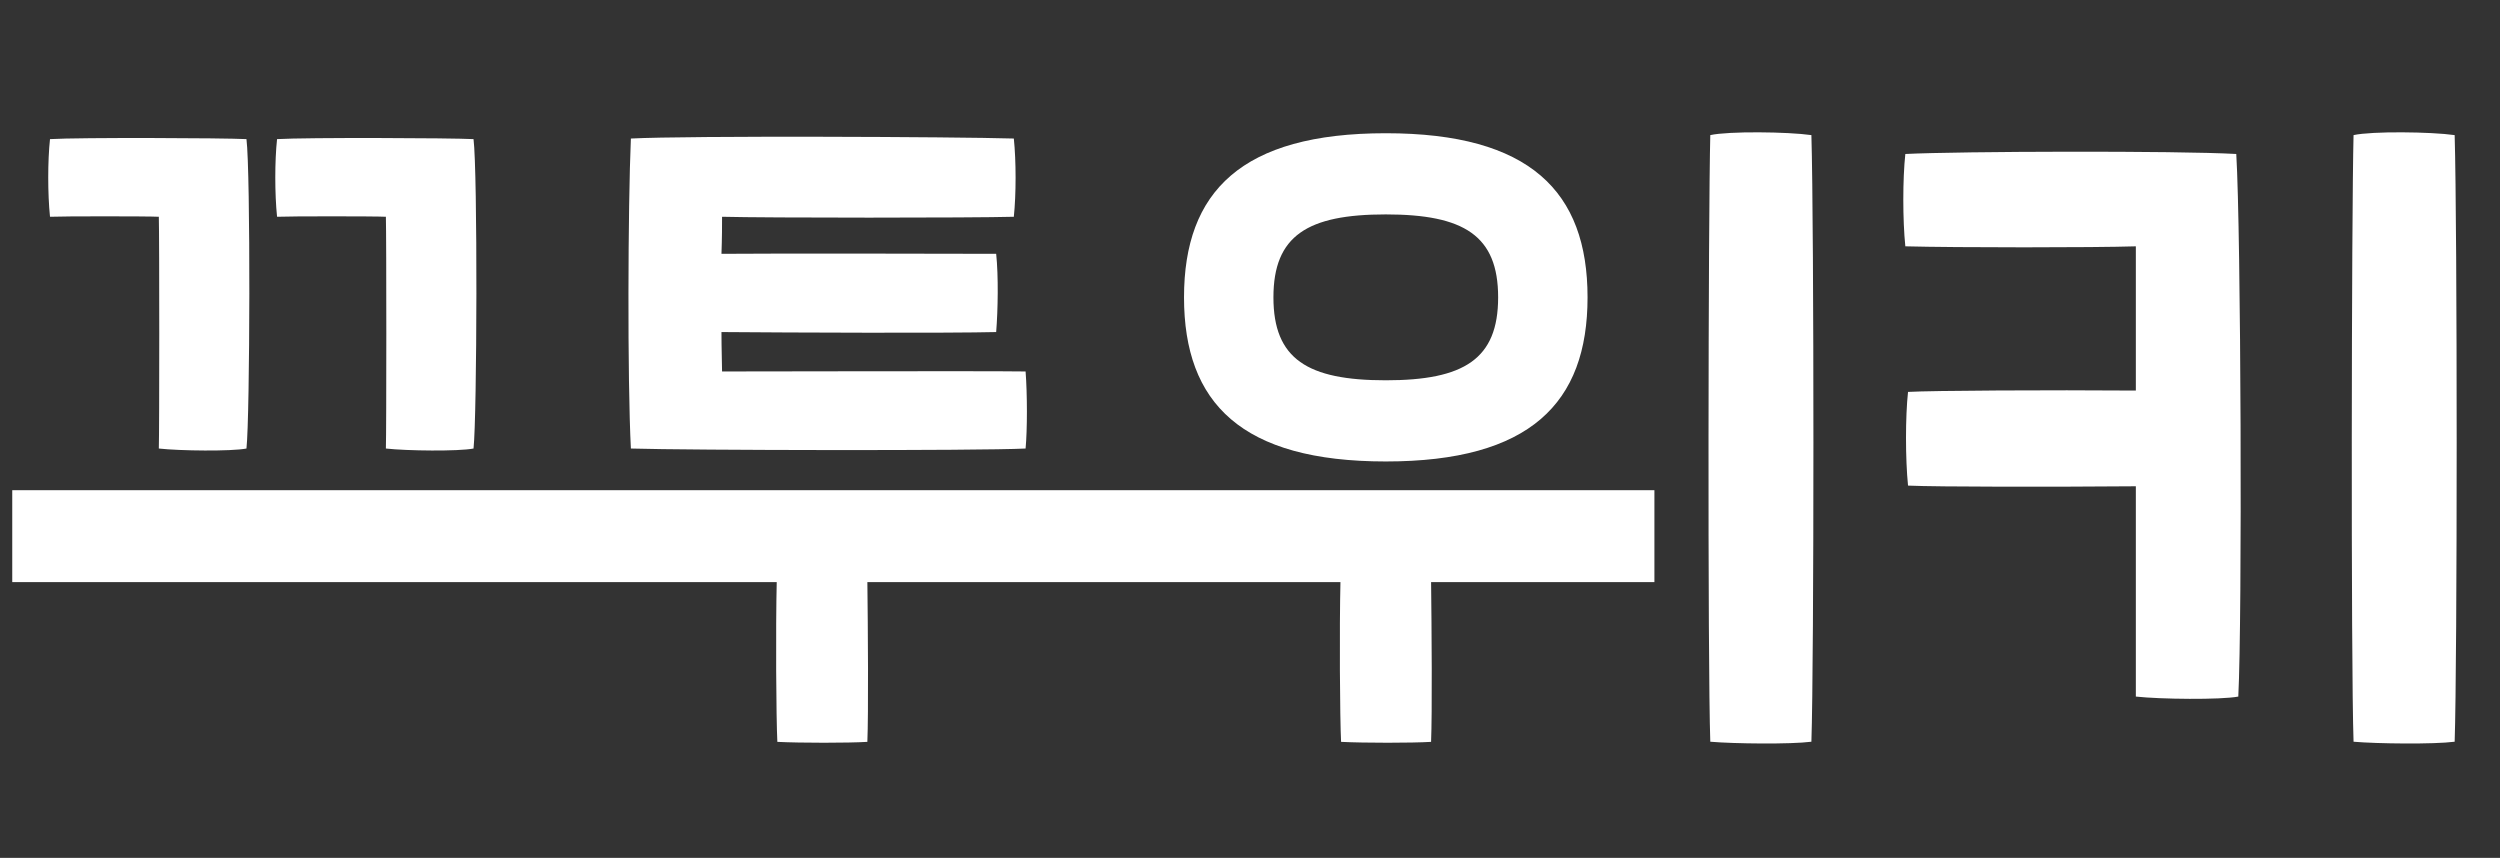
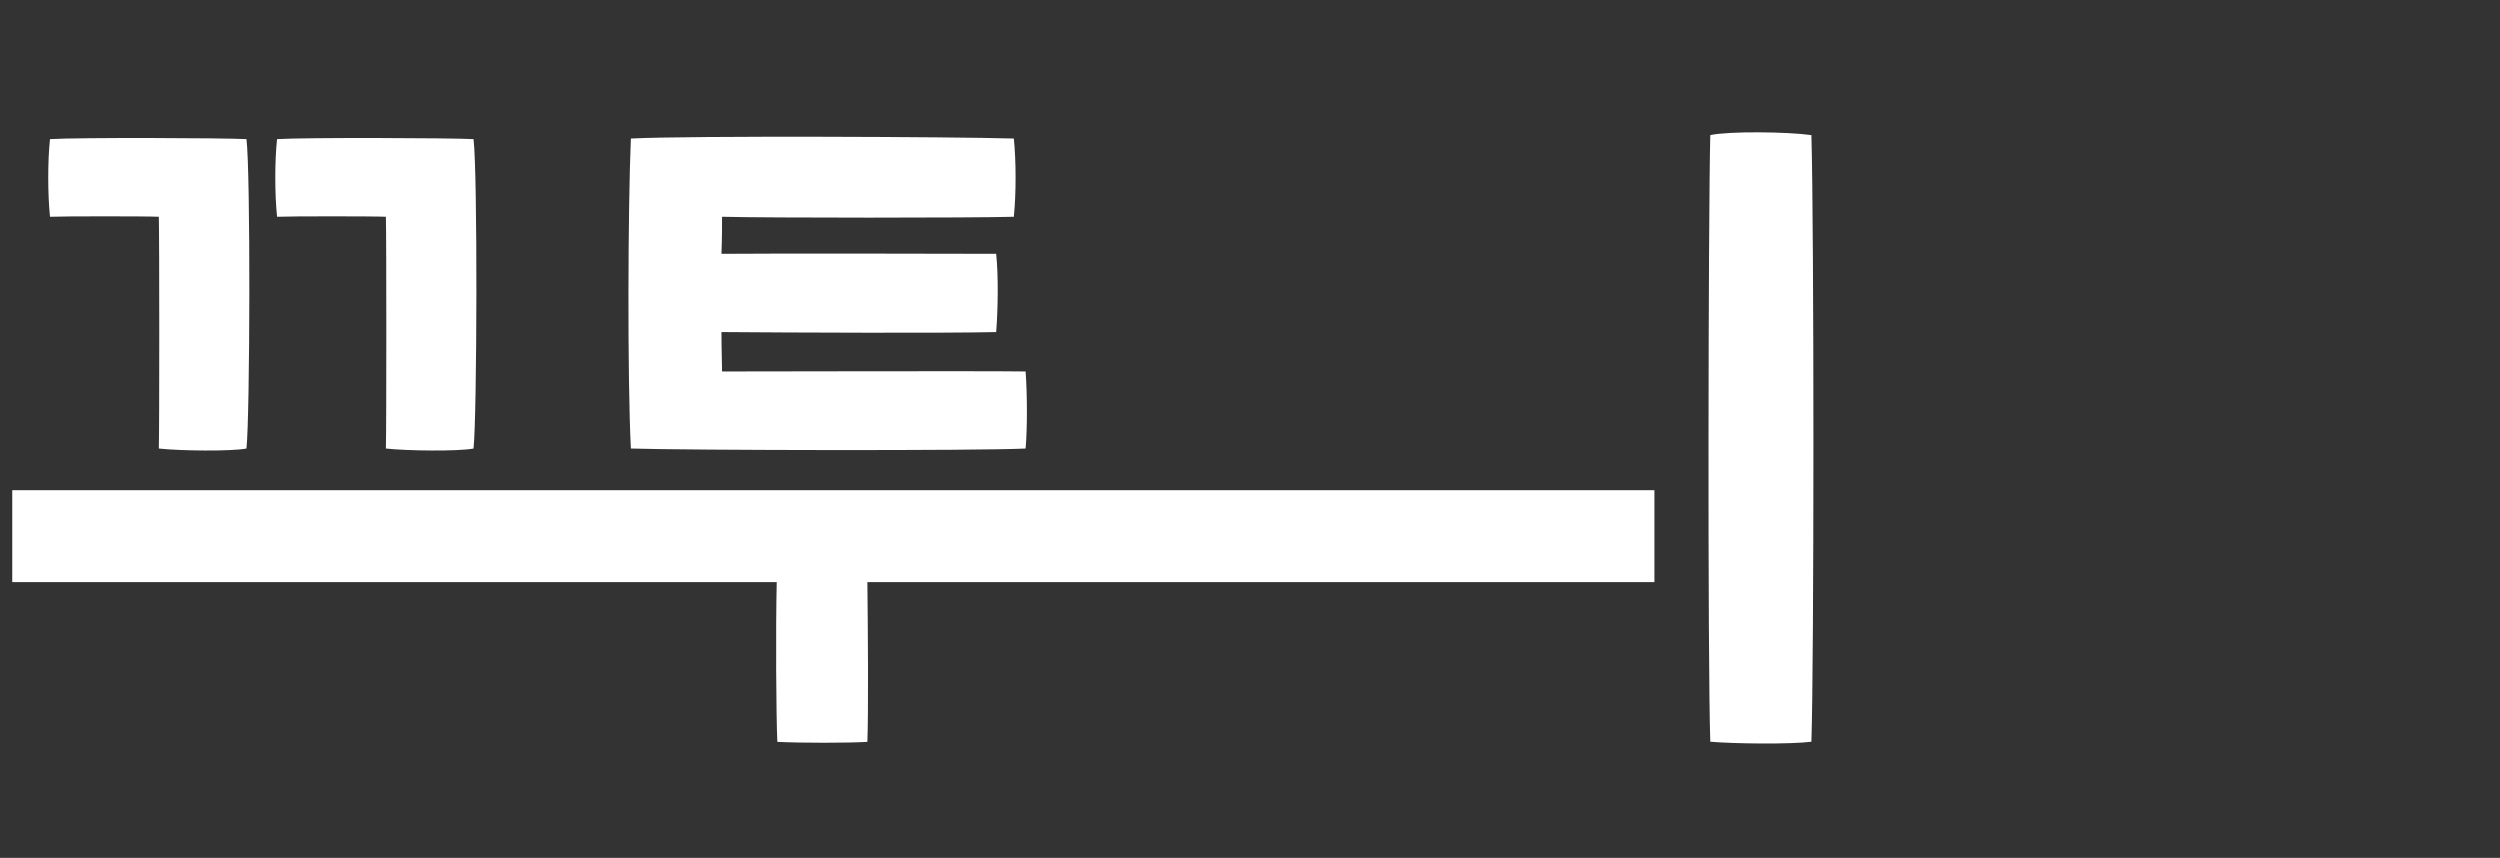
<svg xmlns="http://www.w3.org/2000/svg" width="204" height="70" viewBox="0 0 204 70" fill="none">
  <rect x="0" y="0" width="204" height="70" fill="#333333" stroke="none" />
  <path d="M12.96 36.6C13.008 35.208 13.008 19.272 12.96 17.688C12.048 17.64 5.088 17.64 4.08 17.688C3.888 15.816 3.888 13.128 4.08 11.352C6.48 11.208 18.288 11.256 20.112 11.352C20.448 14.04 20.4 33.912 20.112 36.6C18.864 36.84 14.688 36.792 12.96 36.6ZM31.488 36.6C31.536 35.208 31.536 19.272 31.488 17.688C30.576 17.64 23.616 17.64 22.608 17.688C22.416 15.816 22.416 13.128 22.608 11.352C25.008 11.208 36.816 11.256 38.64 11.352C38.976 14.04 38.928 33.912 38.64 36.6C37.392 36.84 33.216 36.792 31.488 36.6Z" fill="white" />
  <path d="M83.688 30.312C83.832 32.184 83.832 35.064 83.688 36.6C79.752 36.792 56.184 36.744 51.48 36.6C51.192 30.984 51.24 16.824 51.48 11.304C56.136 11.064 77.928 11.16 82.728 11.304C82.92 13.128 82.92 15.864 82.728 17.688C79.368 17.784 62.52 17.784 58.92 17.688C58.92 18.312 58.92 19.416 58.872 20.712C64.536 20.664 77.448 20.712 81.288 20.712C81.48 22.536 81.432 25.272 81.288 27.096C77.592 27.192 64.536 27.144 58.872 27.096C58.872 28.536 58.92 29.688 58.92 30.312C62.712 30.312 80.136 30.264 83.688 30.312Z" fill="white" />
  <path d="M87.72 40.904C87.912 42.68 87.912 45.128 87.72 47.144C85.896 47.288 78.744 47.336 70.776 47.336C70.824 51.224 70.872 58.28 70.776 60.536C69.192 60.632 65.352 60.632 63.432 60.536C63.336 58.616 63.288 51.368 63.384 47.336C55.8 47.288 48.84 47.24 46.44 47.144C46.248 45.416 46.248 42.776 46.44 40.904C56.424 40.712 83.208 40.808 87.72 40.904Z" fill="white" />
  <path d="M1.44 47.008C1.248 45.28 1.248 42.64 1.44 40.768C11.424 40.576 38.208 40.672 42.72 40.768C42.912 42.544 42.912 44.992 42.72 47.008C38.592 47.296 7.104 47.2 1.44 47.008Z" fill="white" />
-   <path d="M133.72 40.904C133.912 42.68 133.912 45.128 133.72 47.144C131.896 47.288 124.744 47.336 116.776 47.336C116.824 51.224 116.872 58.28 116.776 60.536C115.192 60.632 111.352 60.632 109.432 60.536C109.336 58.616 109.288 51.368 109.384 47.336C101.8 47.288 94.84 47.24 92.44 47.144C92.248 45.416 92.248 42.776 92.44 40.904C102.424 40.712 129.208 40.808 133.72 40.904Z" fill="white" />
-   <path d="M113.08 37.656C101.32 37.656 96.616 32.904 96.616 24.264C96.616 15.624 101.32 10.872 113.08 10.872C124.84 10.872 129.544 15.624 129.544 24.264C129.544 32.904 124.84 37.656 113.08 37.656ZM113.08 31.032C119.464 31.032 122.248 29.304 122.248 24.264C122.248 19.224 119.464 17.496 113.08 17.496C106.696 17.496 103.912 19.224 103.912 24.264C103.912 29.304 106.696 31.032 113.08 31.032Z" fill="white" />
-   <path d="M200.3 11.025C200.52 18.56 200.52 53.98 200.3 60.525C198.595 60.745 193.975 60.69 192.05 60.525C191.83 54.145 191.885 17.405 192.05 11.025C193.535 10.695 198.375 10.75 200.3 11.025ZM155.475 12.565C159.875 12.345 177.64 12.29 182.48 12.565C182.865 18.945 182.975 50.46 182.645 56.84C181.215 57.115 176.265 57.06 174.285 56.84V39.68C167.63 39.735 158.115 39.735 155.695 39.625C155.475 37.425 155.475 34.015 155.695 31.98C157.62 31.87 167.19 31.815 174.285 31.87V20.1C170.875 20.21 159.655 20.21 155.475 20.1C155.255 17.955 155.255 14.6 155.475 12.565Z" fill="white" />
  <path d="M139.56 60.525C139.34 54.145 139.395 17.405 139.56 11.025C141.045 10.695 145.885 10.75 147.81 11.025C148.03 18.56 148.03 53.98 147.81 60.525C146.105 60.745 141.485 60.69 139.56 60.525Z" fill="white" />
  <rect x="1" y="40" width="134" height="7.5" fill="white" />
</svg>